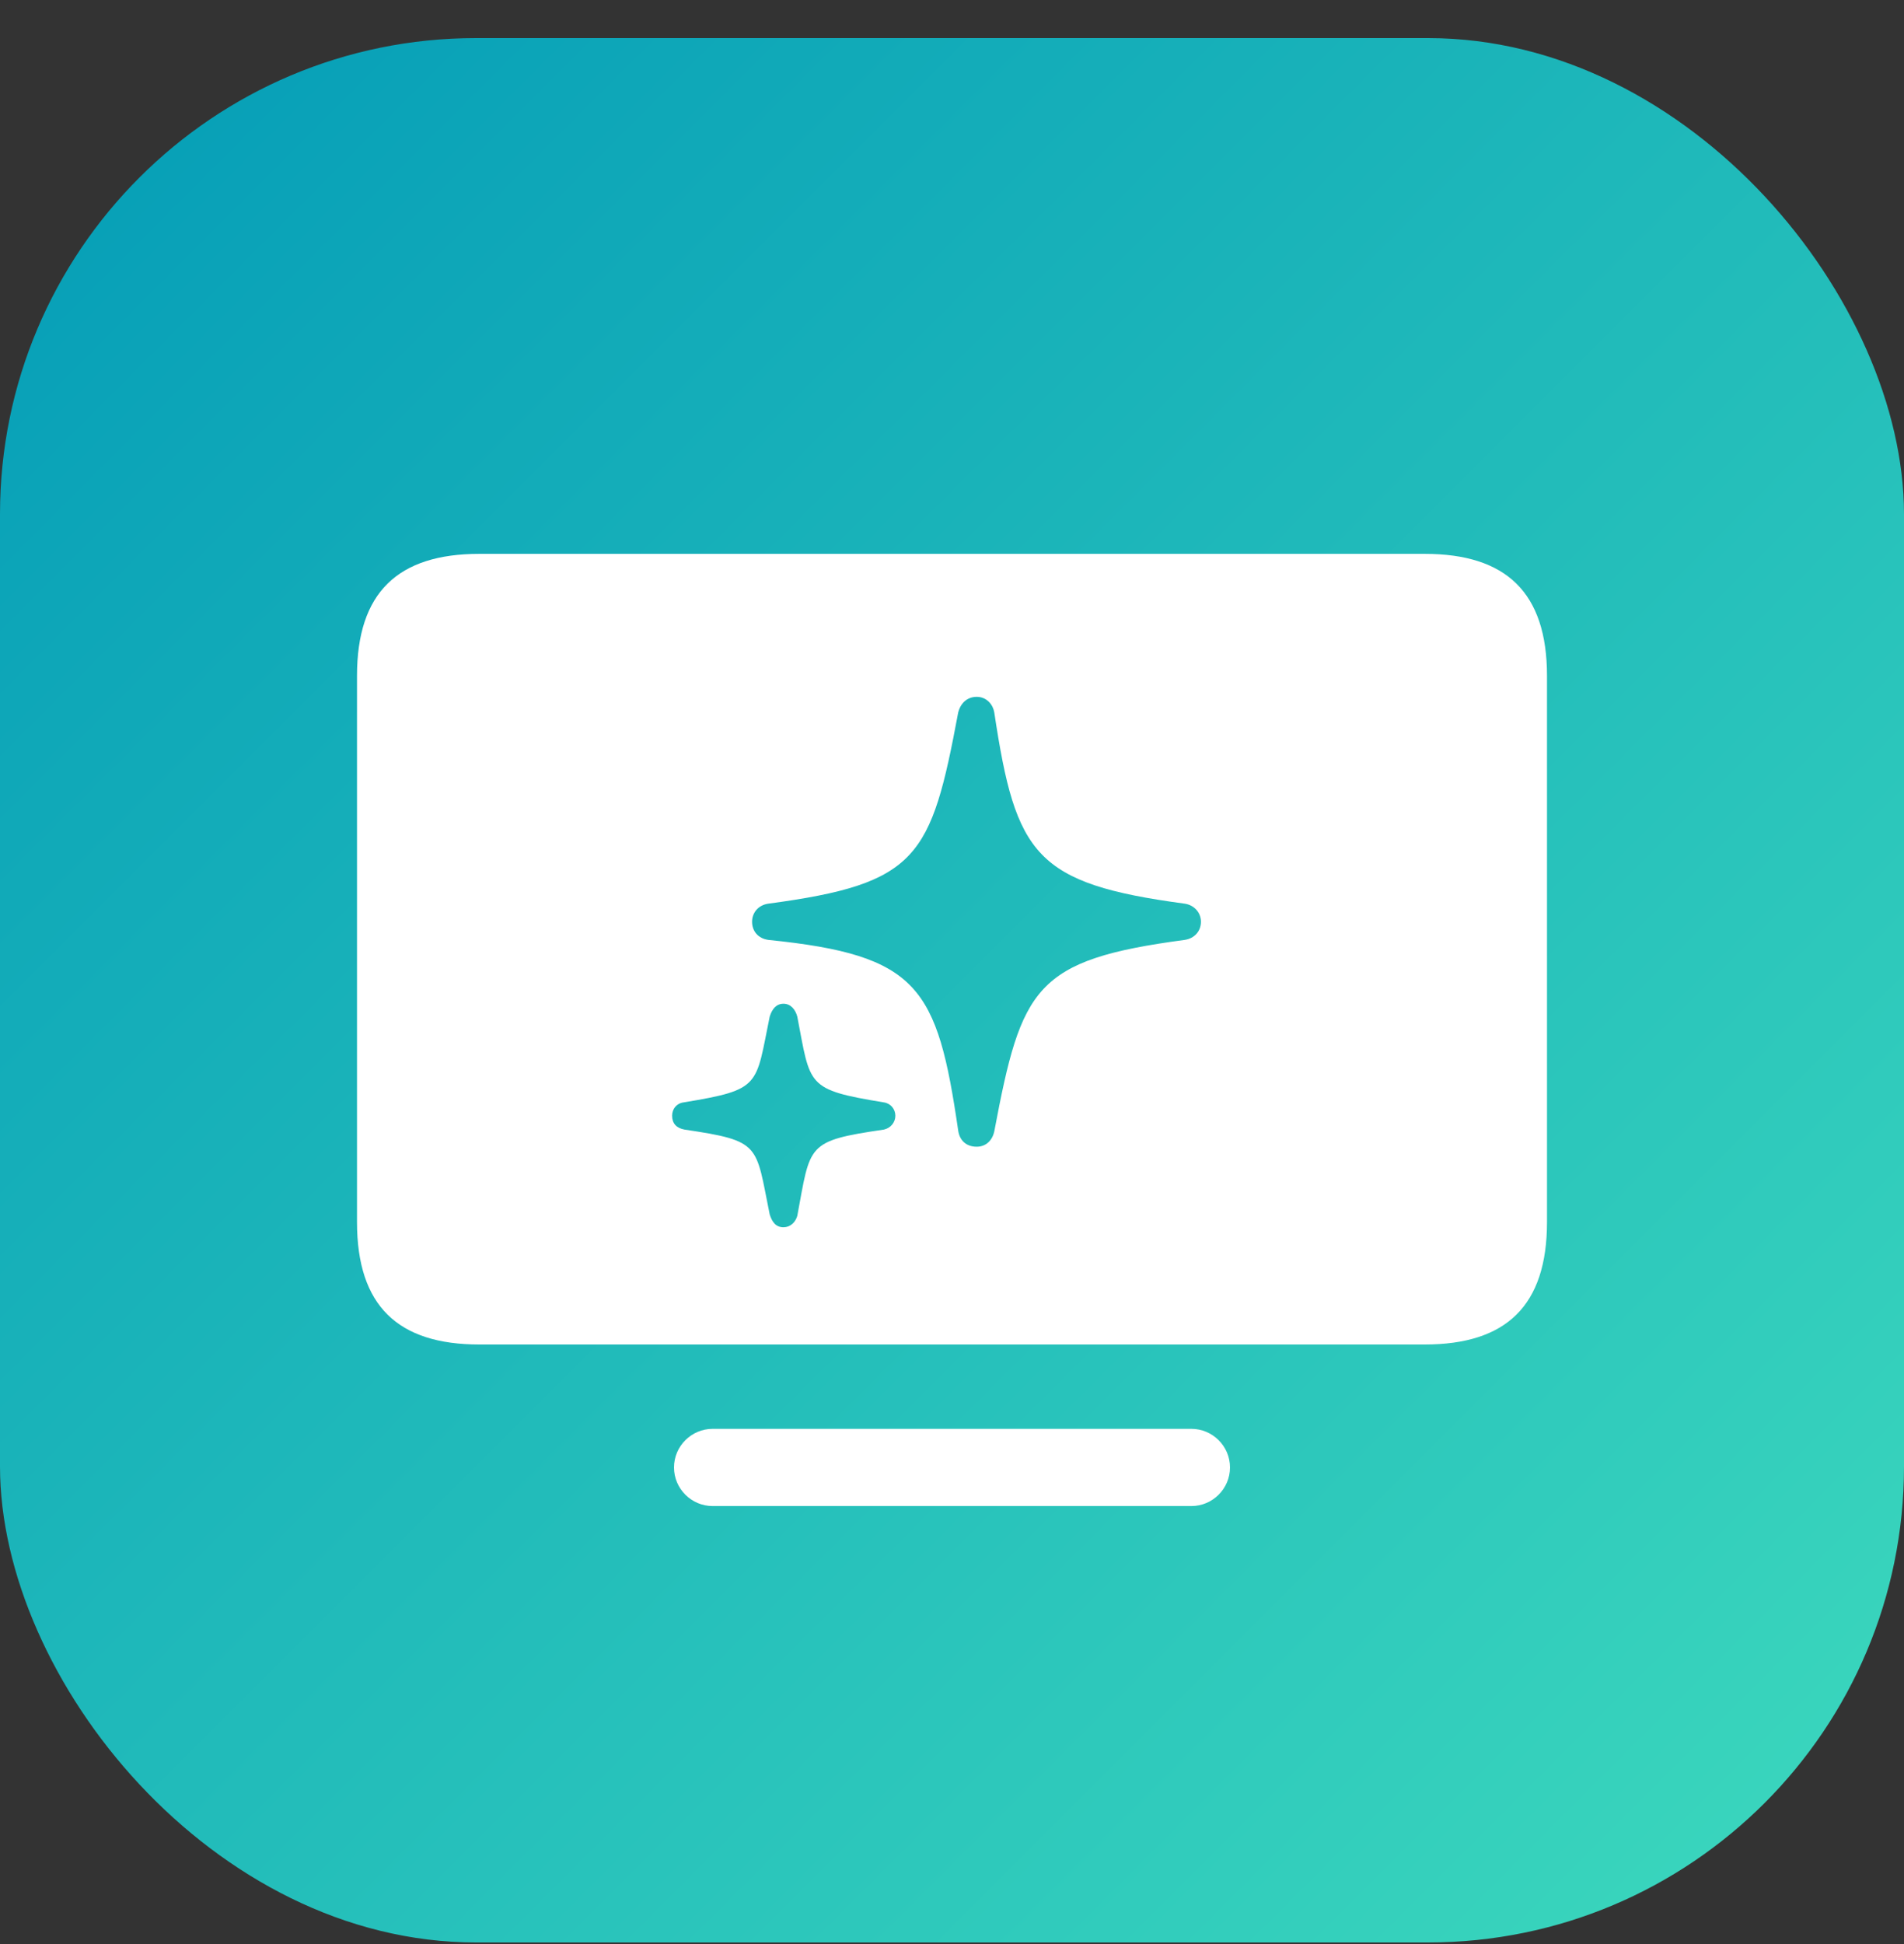
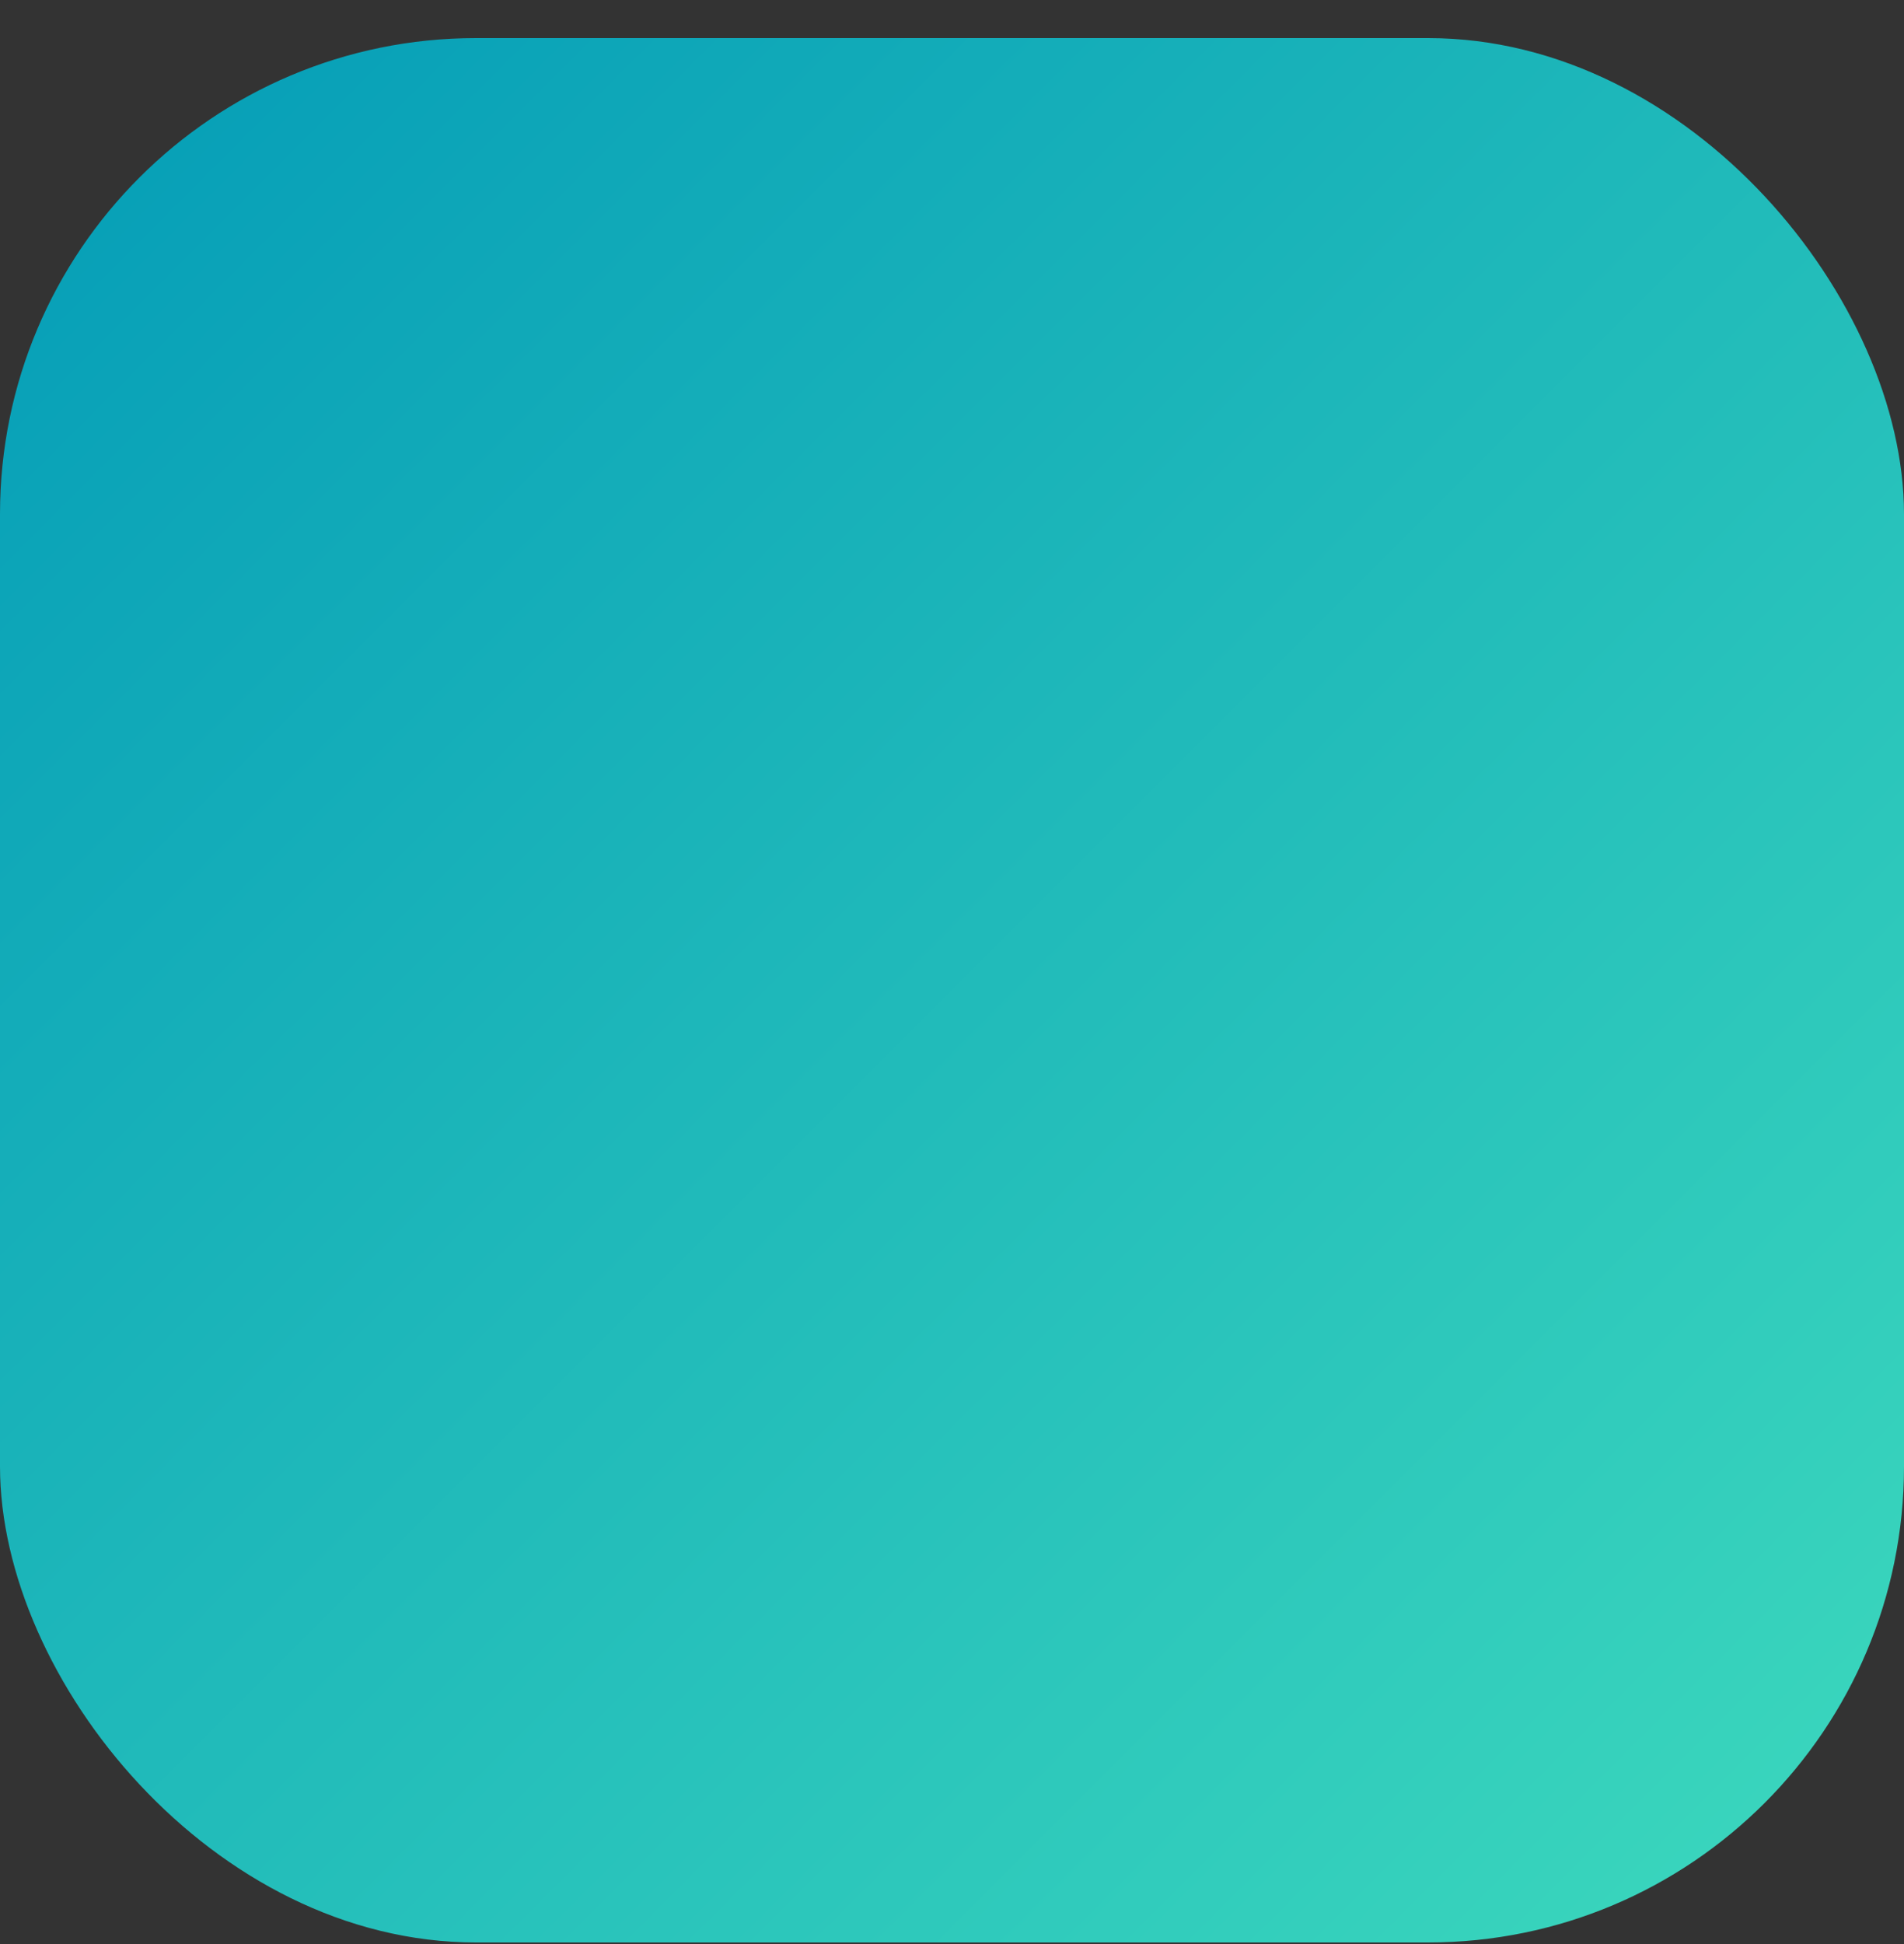
<svg xmlns="http://www.w3.org/2000/svg" width="48" height="49" viewBox="0 0 48 49" fill="none">
  <rect x="0" y="0" width="48" height="49" fill="#333333" stroke="none" />
  <rect y="0.96" width="48" height="48" rx="12" fill="url(#paint0_linear_34900_5594)" />
-   <path d="M12.084 33.888C10.032 33.888 9 32.915 9 30.801V17.035C9 14.933 10.032 13.96 12.084 13.96H35.916C37.968 13.96 39 14.933 39 17.035V30.801C39 32.915 37.968 33.888 35.916 33.888H12.084ZM24.624 28.903C24.852 28.903 25.02 28.747 25.068 28.506C25.752 24.879 26.088 24.194 29.868 23.69C30.108 23.654 30.276 23.474 30.276 23.233C30.276 23.005 30.108 22.813 29.868 22.777C26.1 22.272 25.608 21.552 25.068 17.972C25.032 17.732 24.852 17.564 24.624 17.564C24.384 17.564 24.216 17.72 24.156 17.96C23.472 21.612 23.148 22.272 19.368 22.777C19.116 22.813 18.96 23.005 18.96 23.233C18.96 23.474 19.116 23.654 19.368 23.69C23.16 24.074 23.628 24.879 24.156 28.494C24.192 28.747 24.36 28.903 24.624 28.903ZM19.752 30.933C19.92 30.933 20.052 30.813 20.1 30.645C20.436 28.843 20.316 28.759 22.284 28.471C22.452 28.434 22.572 28.29 22.572 28.122C22.572 27.954 22.452 27.81 22.284 27.786C20.316 27.462 20.436 27.377 20.1 25.624C20.052 25.443 19.932 25.299 19.752 25.299C19.572 25.299 19.464 25.431 19.404 25.624C19.044 27.377 19.2 27.462 17.232 27.786C17.052 27.81 16.944 27.954 16.944 28.122C16.944 28.314 17.052 28.434 17.256 28.471C19.2 28.759 19.044 28.843 19.404 30.609C19.464 30.801 19.56 30.933 19.752 30.933ZM17.964 37.96C17.436 37.96 16.992 37.528 16.992 36.987C16.992 36.446 17.436 36.014 17.964 36.014H30.036C30.564 36.014 31.008 36.446 31.008 36.987C31.008 37.528 30.564 37.96 30.036 37.96H17.964Z" fill="white" />
  <defs>
    <linearGradient id="paint0_linear_34900_5594" x1="48" y1="48.96" x2="0" y2="0.96" gradientUnits="userSpaceOnUse">
      <stop stop-color="#3DD9BD" />
      <stop offset="1" stop-color="#049CB7" />
    </linearGradient>
  </defs>
</svg>